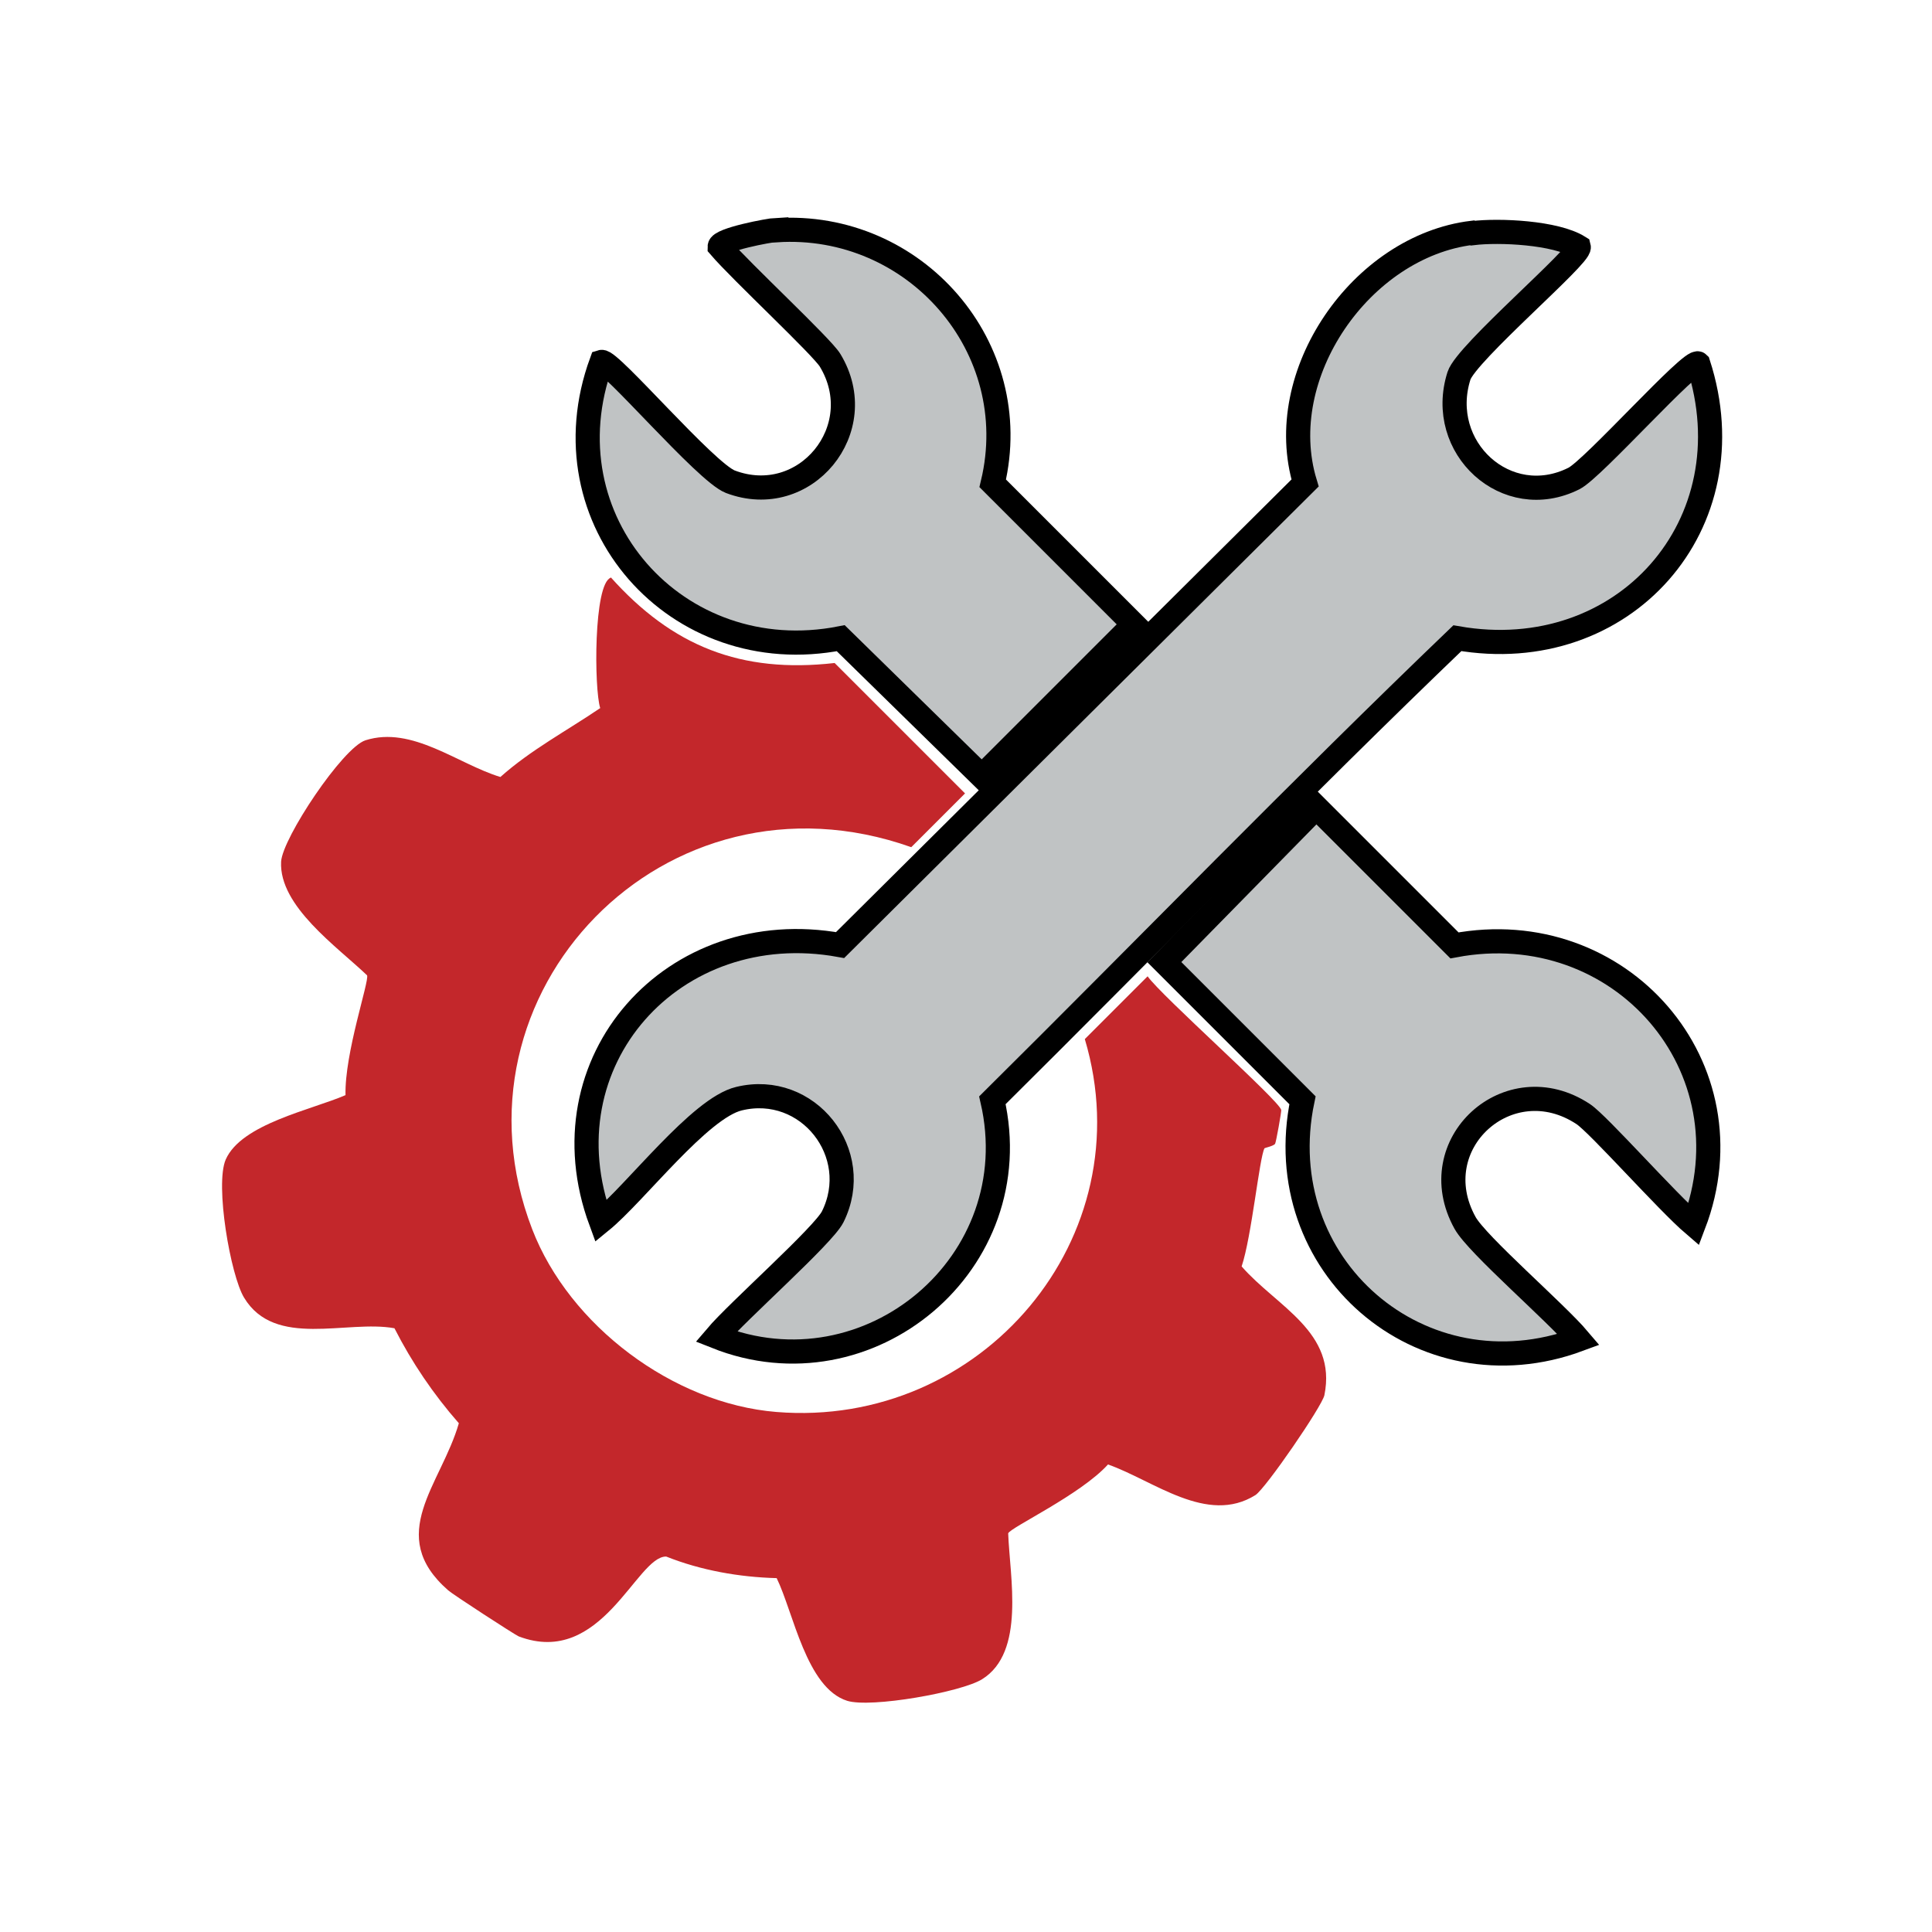
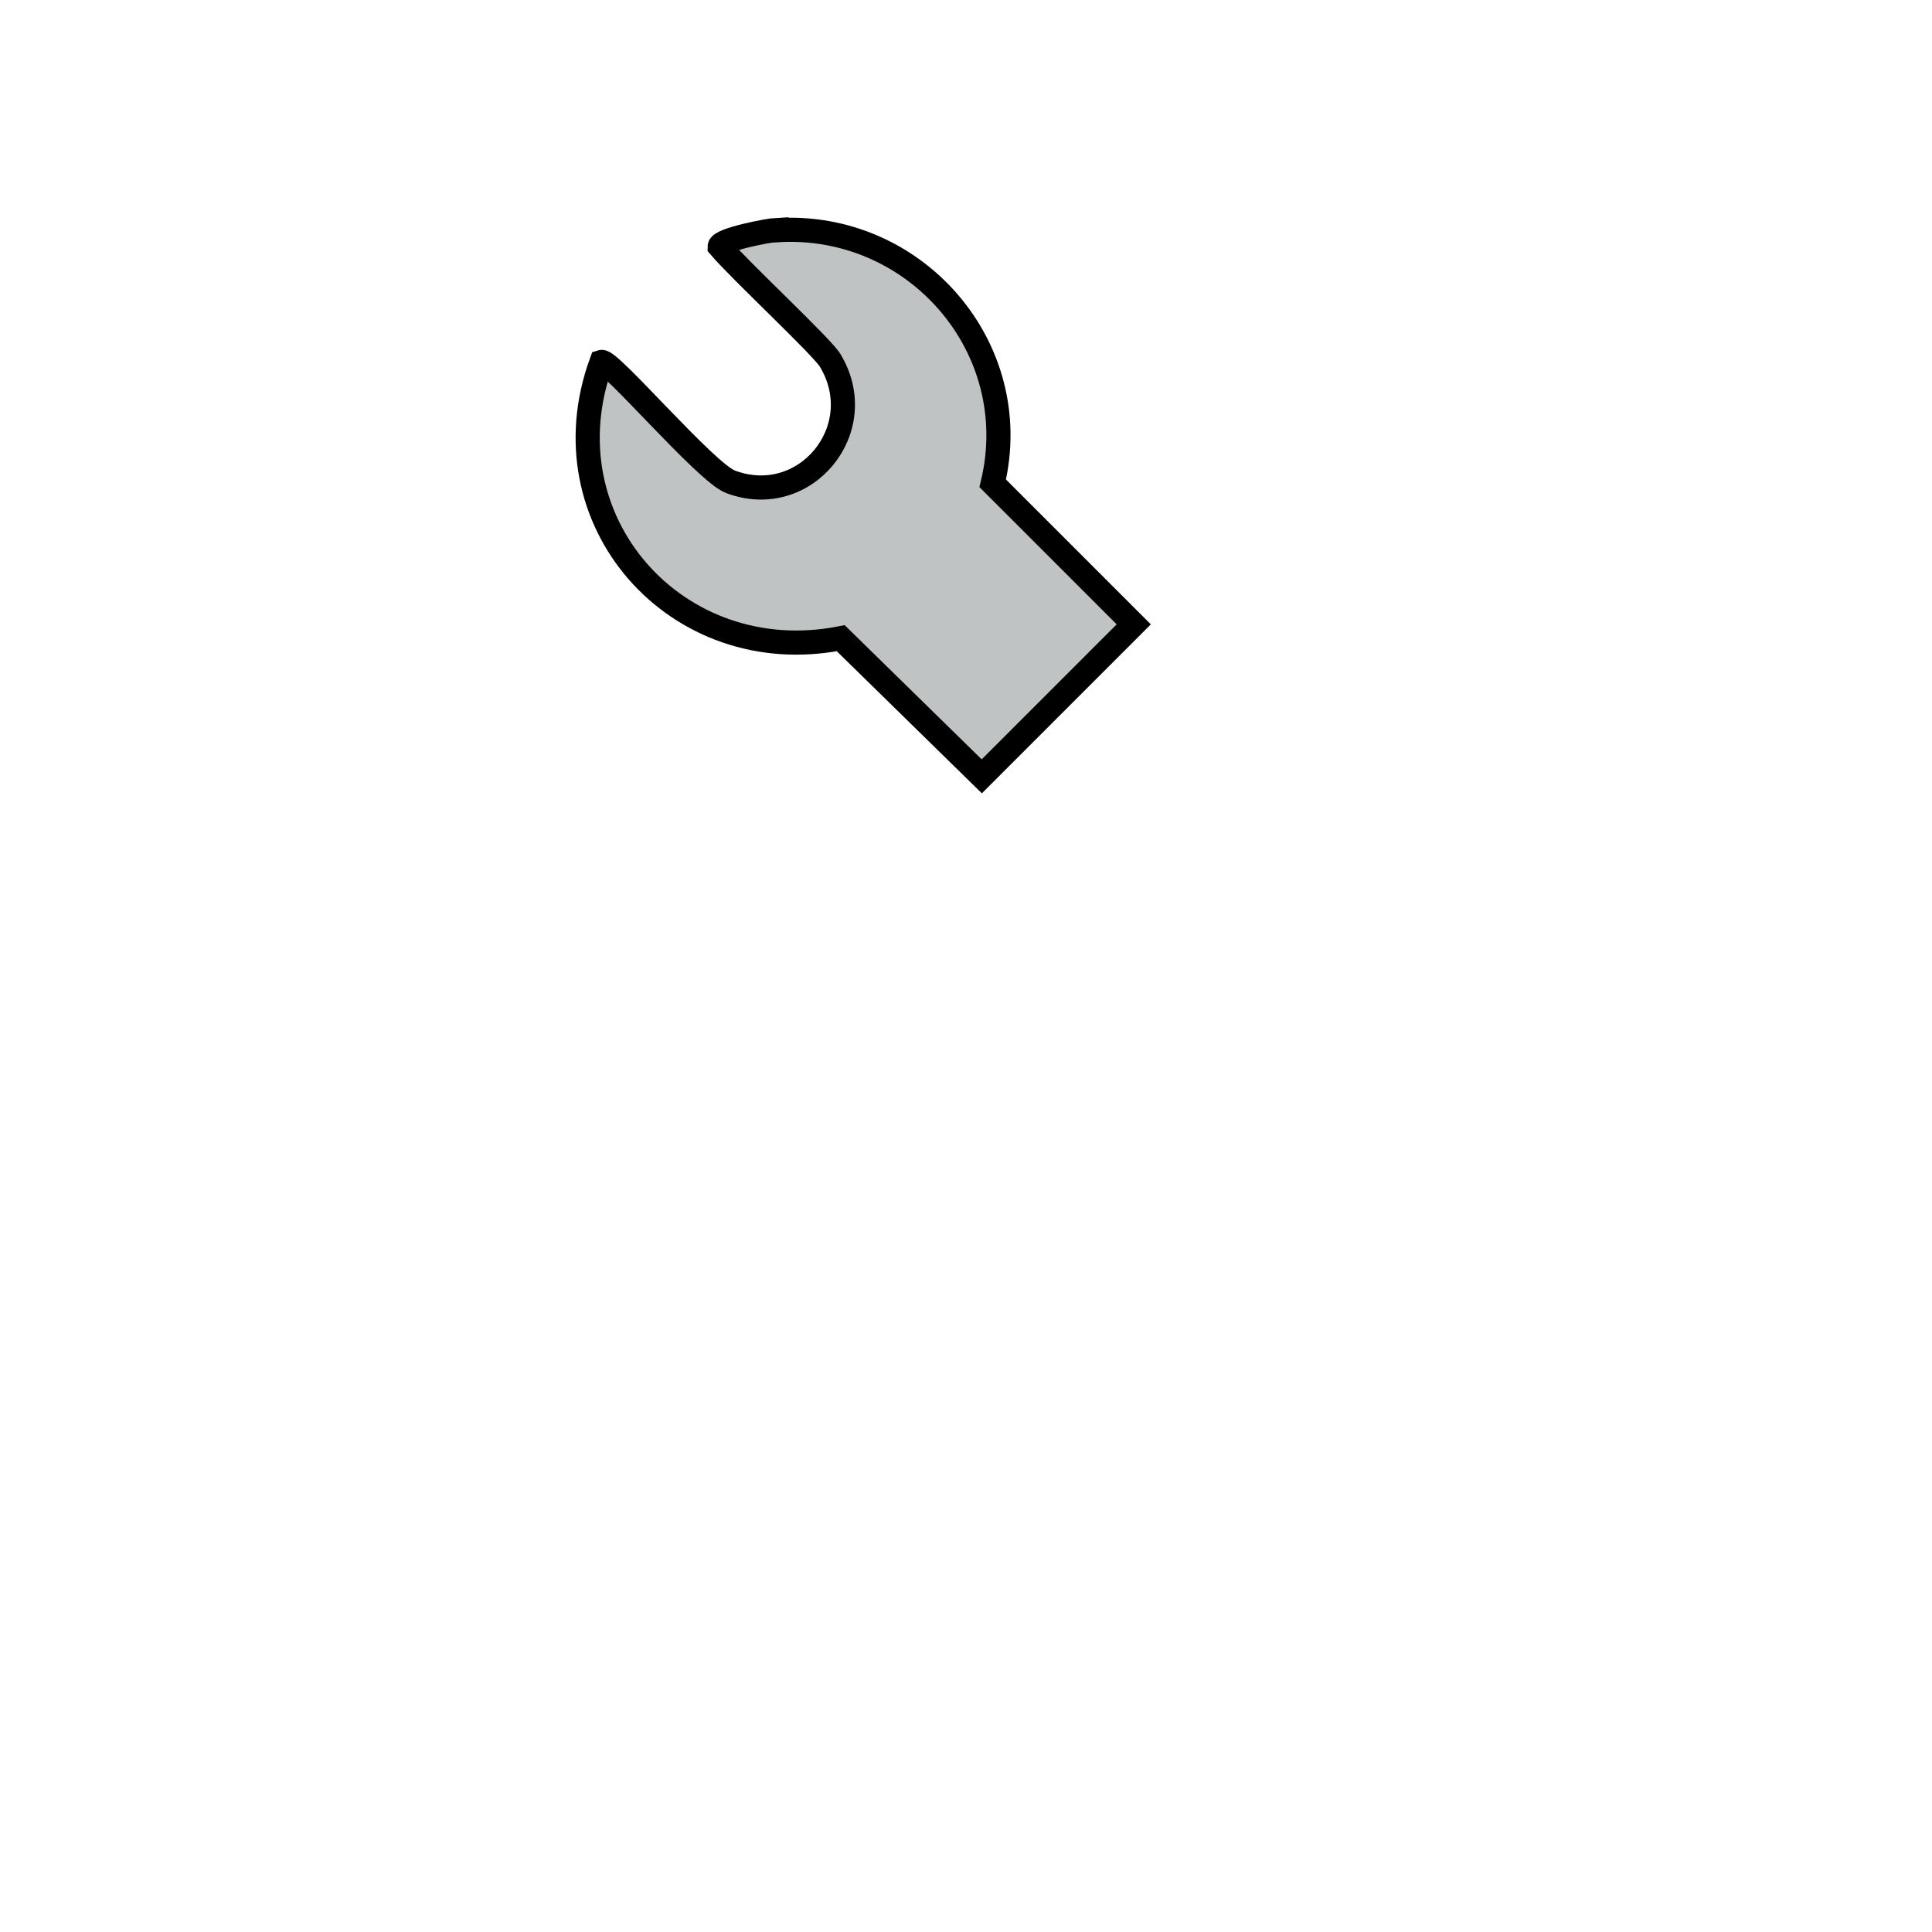
<svg xmlns="http://www.w3.org/2000/svg" id="Layer_1" viewBox="0 0 60 60">
  <defs>
    <style>
      .cls-1 {
        fill: #c3272b;
      }

      .cls-2 {
        fill: #c0c3c4;
        stroke: #000;
        stroke-miterlimit: 10;
        stroke-width: .75px;
      }
    </style>
  </defs>
  <path class="cls-2" d="M24.11,7.15c4.3-.28,7.73,3.64,6.72,7.86l4.38,4.38-4.72,4.72-4.38-4.29c-5.1,1-9.23-3.67-7.43-8.58.26-.08,3.23,3.42,4,3.72,2.32.88,4.39-1.64,3.1-3.77-.25-.42-2.76-2.75-3.43-3.53,0-.22,1.54-.51,1.76-.52Z" />
-   <path class="cls-2" d="M45.74,7.24c.82-.1,2.57-.02,3.29.43.07.27-3.49,3.29-3.72,4-.71,2.23,1.48,4.24,3.57,3.19.59-.29,3.67-3.76,3.86-3.57,1.62,4.99-2.32,9.43-7.48,8.53-4.89,4.69-9.62,9.57-14.44,14.35,1.16,5.05-3.84,9.23-8.58,7.34.67-.79,3.33-3.14,3.62-3.72.98-1.97-.77-4.19-2.91-3.67-1.22.29-3.22,2.94-4.29,3.81-1.83-4.96,2.25-9.52,7.43-8.58l14.44-14.35c-1.02-3.36,1.74-7.35,5.19-7.77Z" />
-   <path class="cls-1" d="M18.96,17.92c1.92,2.15,4.05,3,6.96,2.67l4.05,4.05-1.67,1.67c-7.64-2.71-14.6,4.54-11.77,11.87,1.15,2.98,4.37,5.41,7.58,5.67,6.37.52,11.42-5.41,9.58-11.58l1.95-1.95c.42.6,4.09,3.86,4.15,4.15.01.05-.16,1-.19,1.05-.04.07-.33.13-.33.14-.16.3-.4,2.75-.71,3.67,1.09,1.25,2.97,2.03,2.57,4-.07.34-1.82,2.89-2.14,3.1-1.5.94-3.16-.45-4.58-.95-.85.94-3.04,1.96-3.1,2.14.05,1.36.54,3.69-.81,4.53-.64.4-3.45.9-4.19.67-1.27-.4-1.67-2.75-2.19-3.81-1.16-.03-2.35-.24-3.43-.67-.92-.02-2,3.46-4.58,2.48-.12-.05-2.06-1.31-2.19-1.43-1.97-1.72-.22-3.28.33-5.19-.79-.9-1.46-1.89-2-2.95-1.48-.27-3.71.64-4.67-.95-.42-.69-.91-3.51-.57-4.29.49-1.11,2.66-1.54,3.72-2-.03-1.31.74-3.53.67-3.72-.93-.89-2.74-2.15-2.67-3.53.04-.73,1.91-3.54,2.62-3.77,1.45-.46,2.87.74,4.19,1.14.94-.84,2.07-1.44,3.1-2.14-.19-.59-.21-3.87.33-4.05Z" />
-   <path class="cls-2" d="M40.88,25.07l4.29,4.29c5.15-.97,9.29,3.79,7.43,8.67-.83-.71-2.96-3.12-3.43-3.43-2.31-1.53-5.03.93-3.67,3.38.38.68,2.81,2.77,3.53,3.62-4.89,1.81-9.65-2.3-8.58-7.43l-4.29-4.29,4.72-4.81Z" />
</svg>